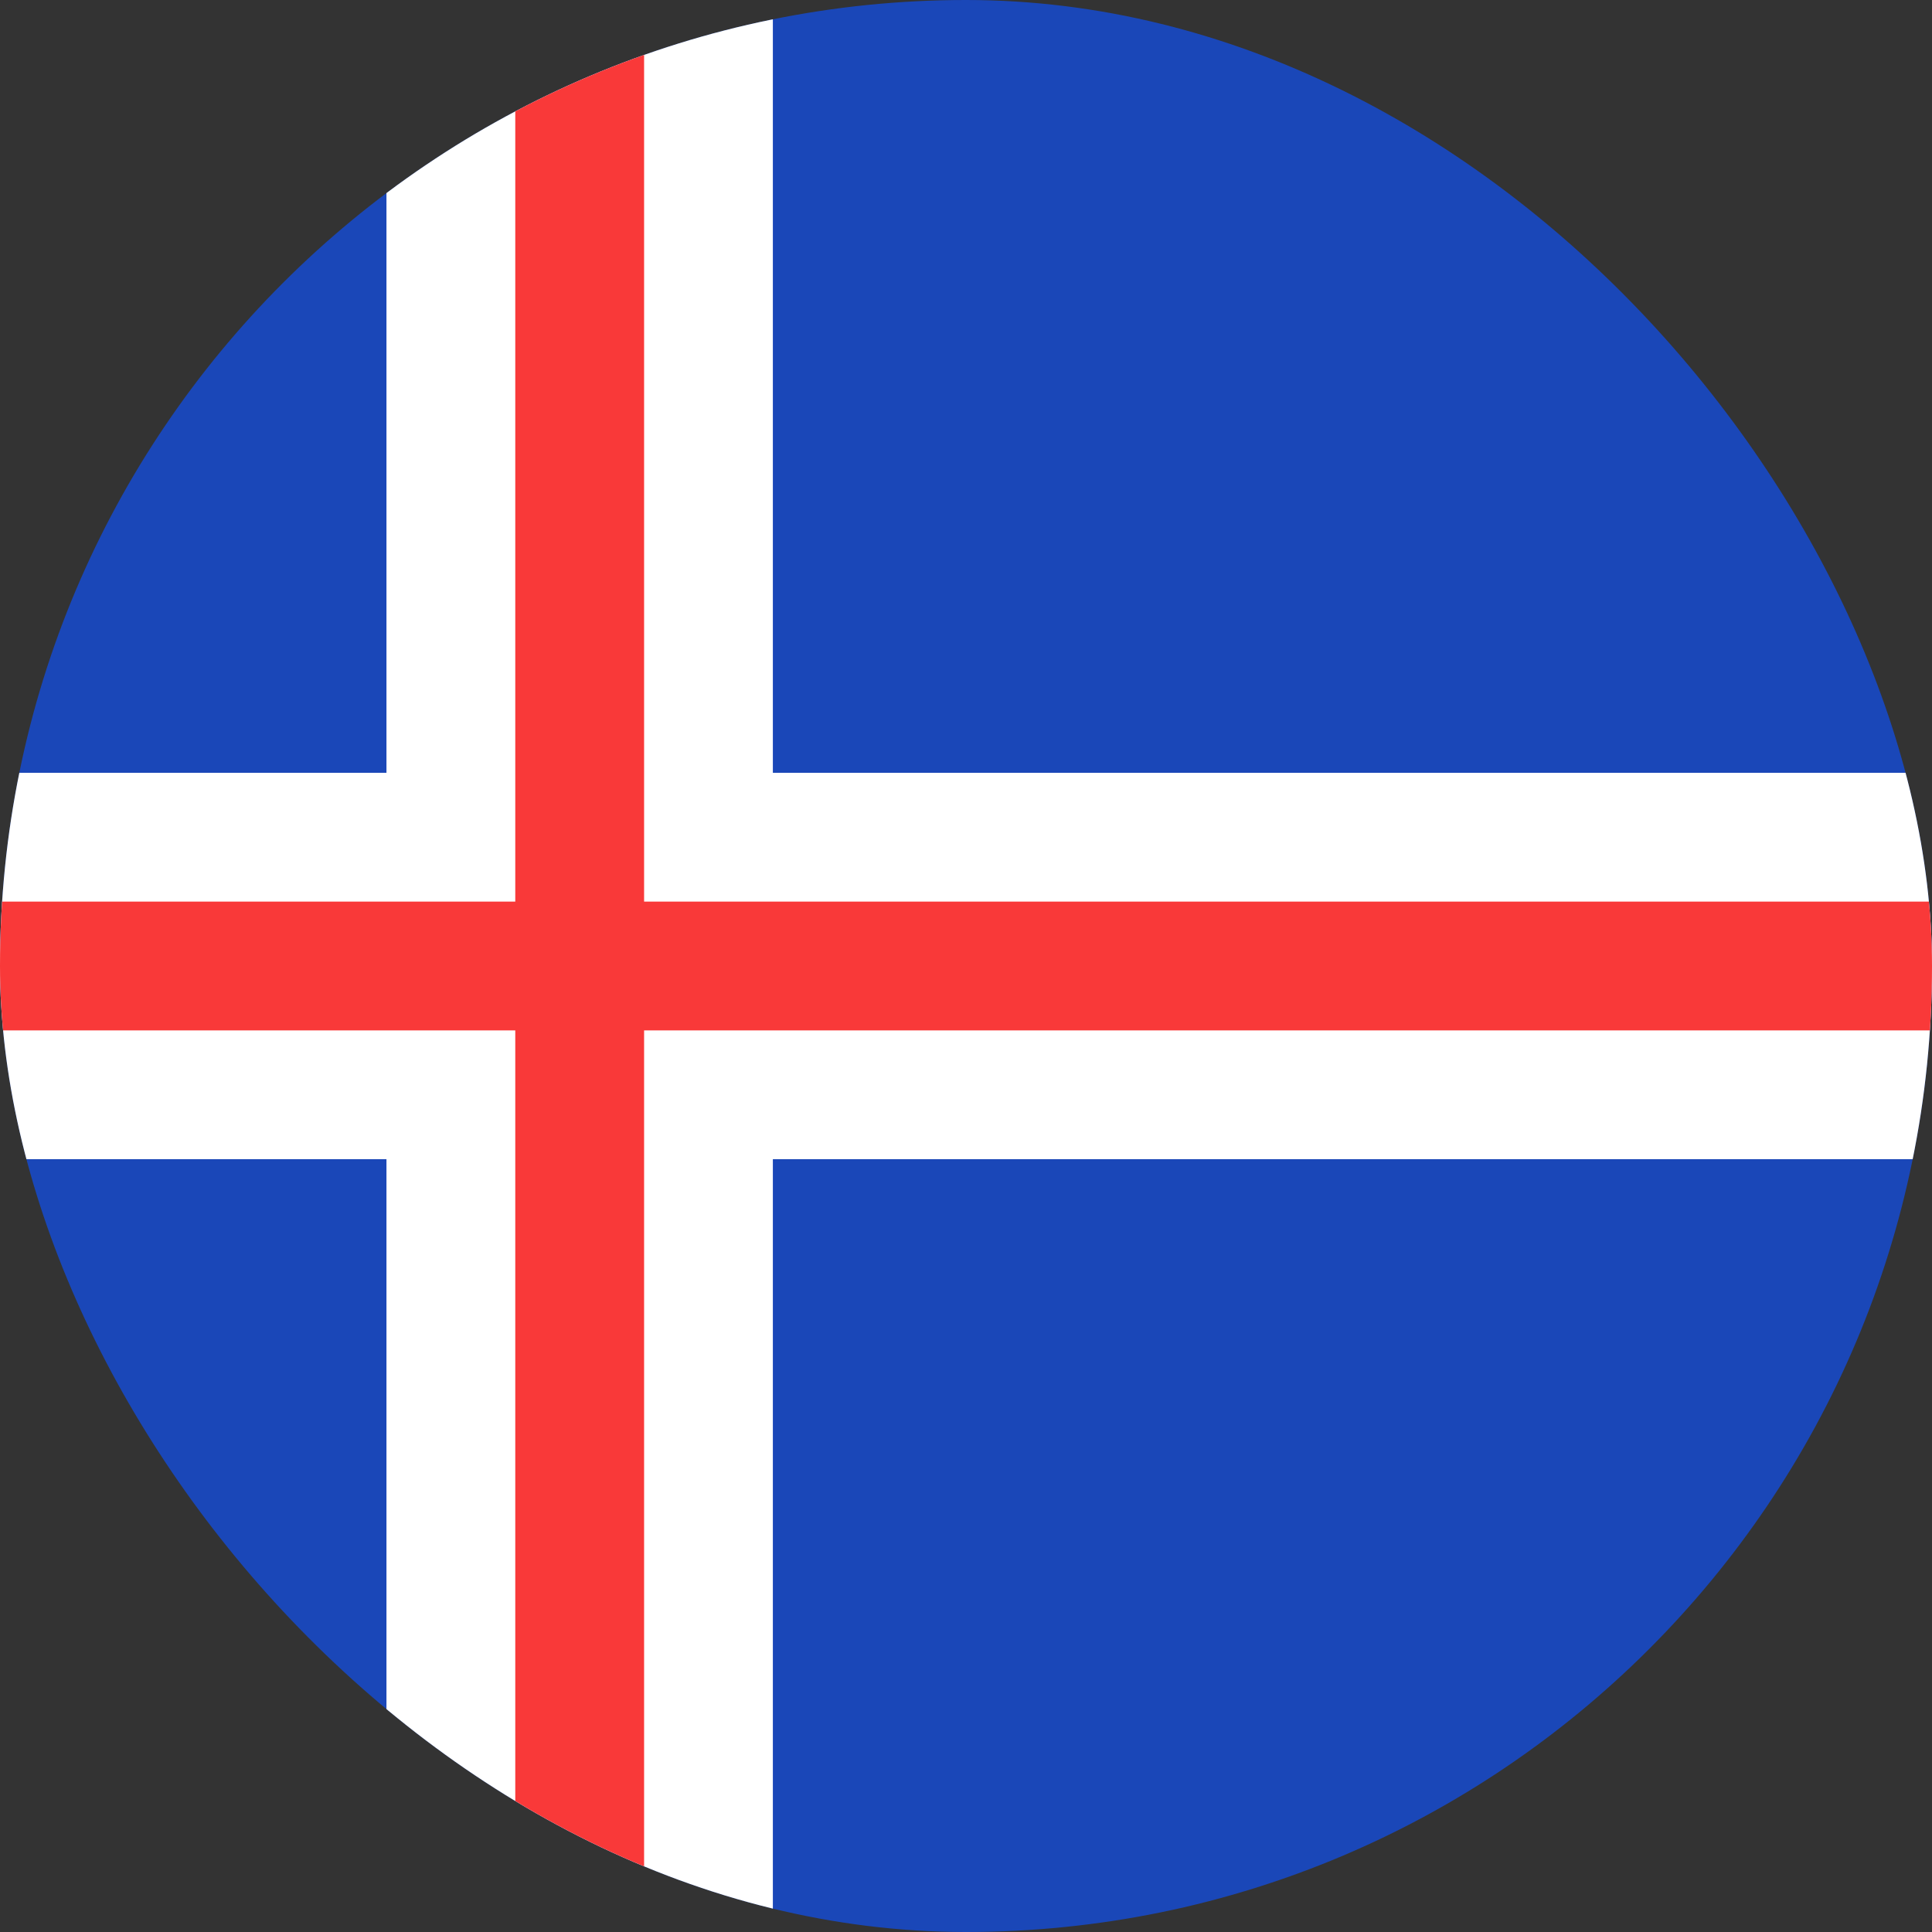
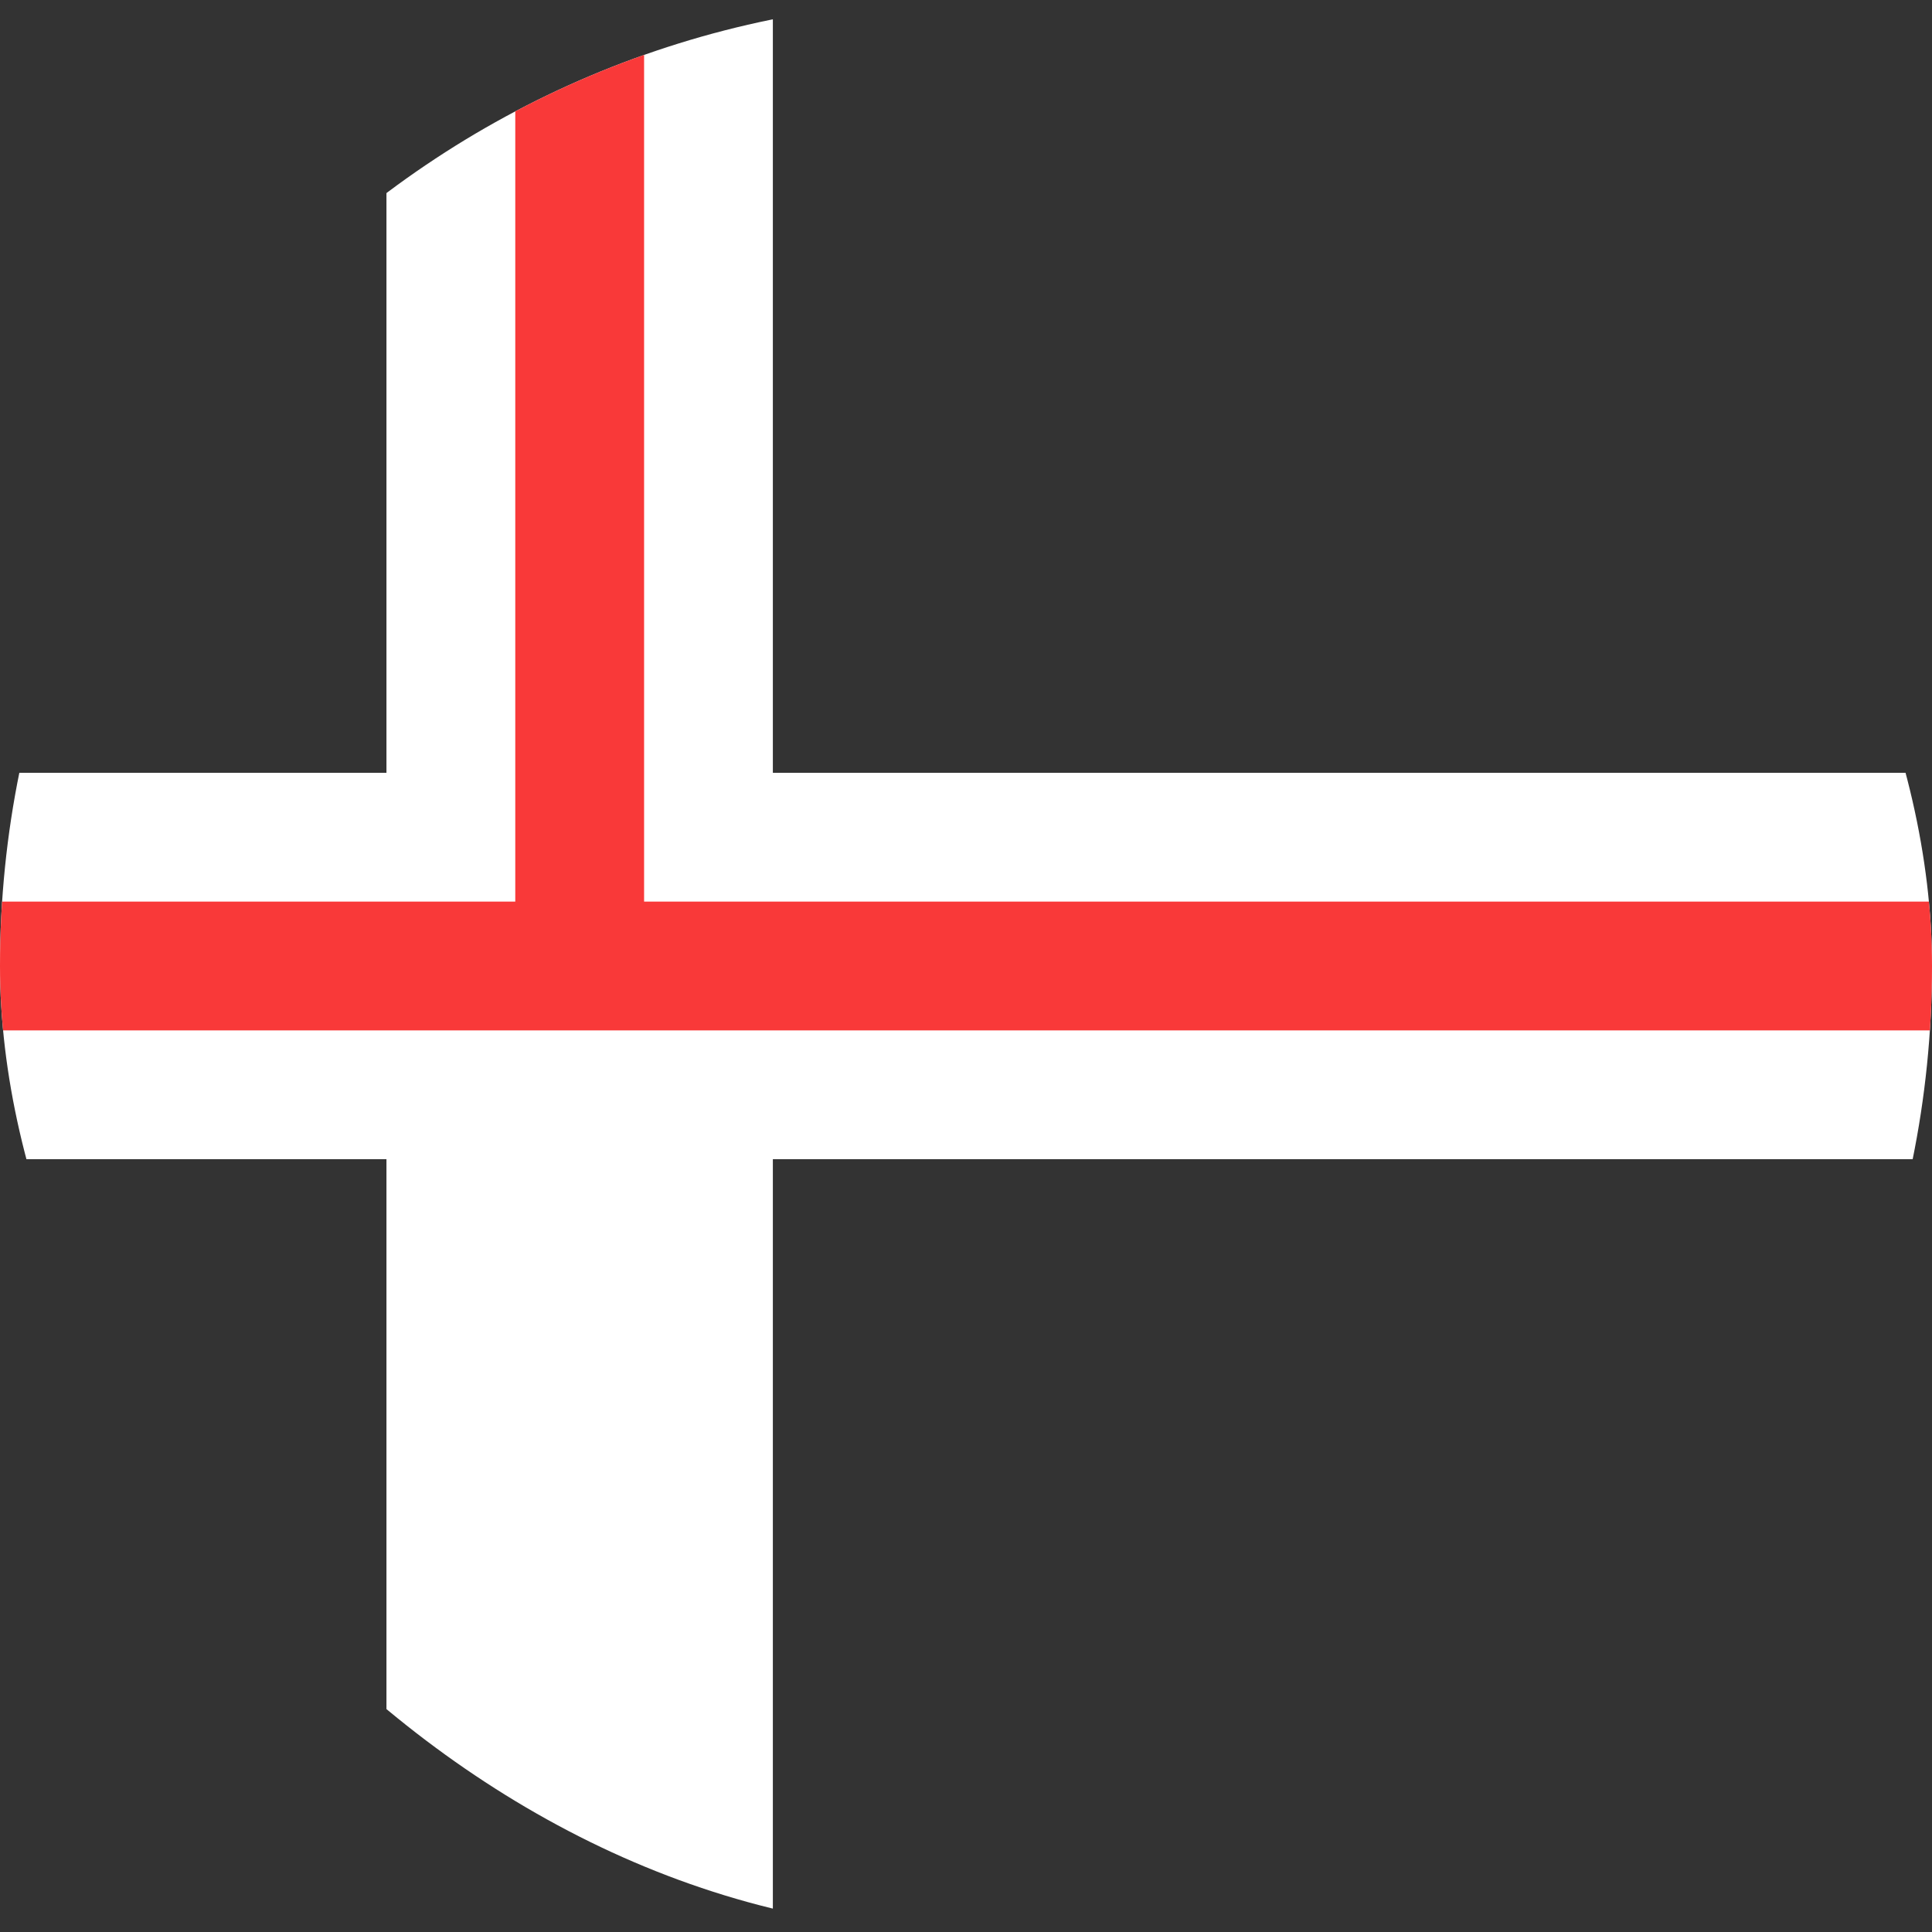
<svg xmlns="http://www.w3.org/2000/svg" width="34" height="34" viewBox="0 0 34 34" fill="none">
  <rect x="0" y="0" width="34" height="34" fill="#333333" stroke="none" />
  <g clip-path="url(#clip0_189_9858)">
-     <rect width="34" height="34" rx="17" fill="#1A47B8" />
    <path fill-rule="evenodd" clip-rule="evenodd" d="M6.801 20.4H-6.799V13.6H6.801V0H13.601V13.6H40.801V20.4H13.601V34H6.801V20.4Z" fill="white" />
-     <path fill-rule="evenodd" clip-rule="evenodd" d="M9.068 15.867H-6.799V18.133H9.068V34H11.335V18.133H40.801V15.867H11.335V0H9.068V15.867Z" fill="#F93939" />
+     <path fill-rule="evenodd" clip-rule="evenodd" d="M9.068 15.867H-6.799V18.133H9.068V34V18.133H40.801V15.867H11.335V0H9.068V15.867Z" fill="#F93939" />
  </g>
  <defs>
    <clipPath id="clip0_189_9858">
      <rect width="34" height="34" rx="17" fill="white" />
    </clipPath>
  </defs>
</svg>